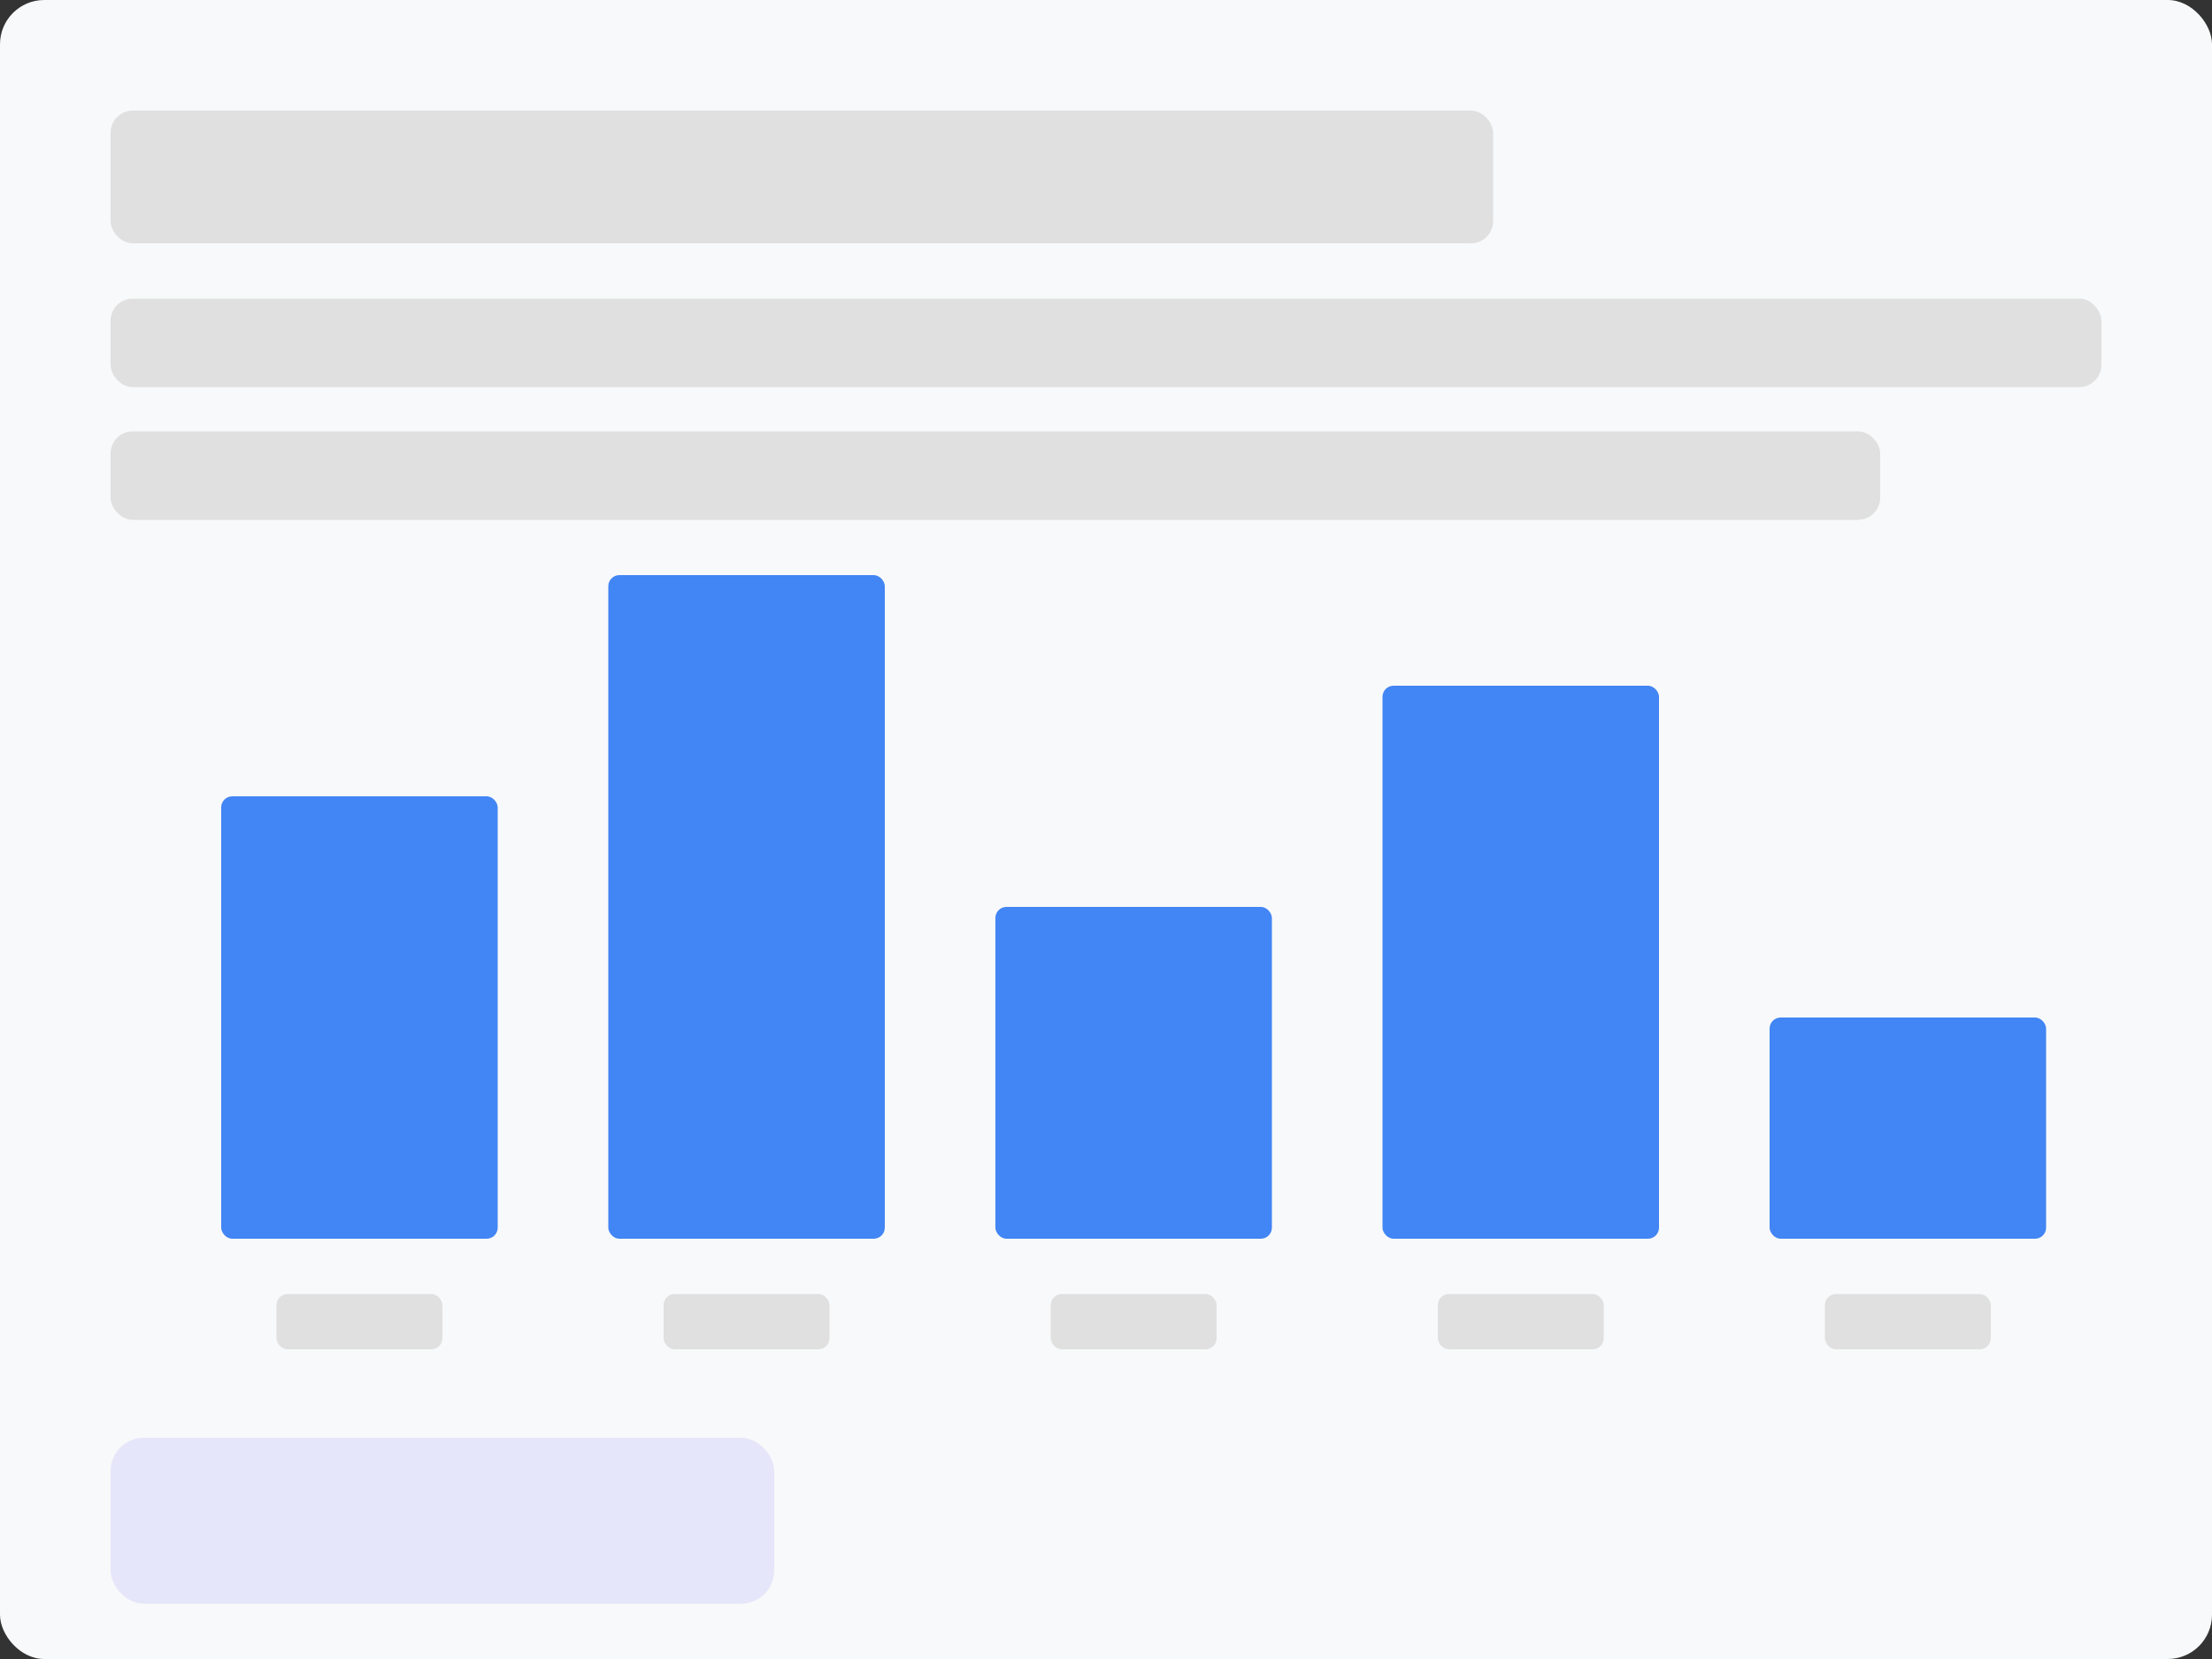
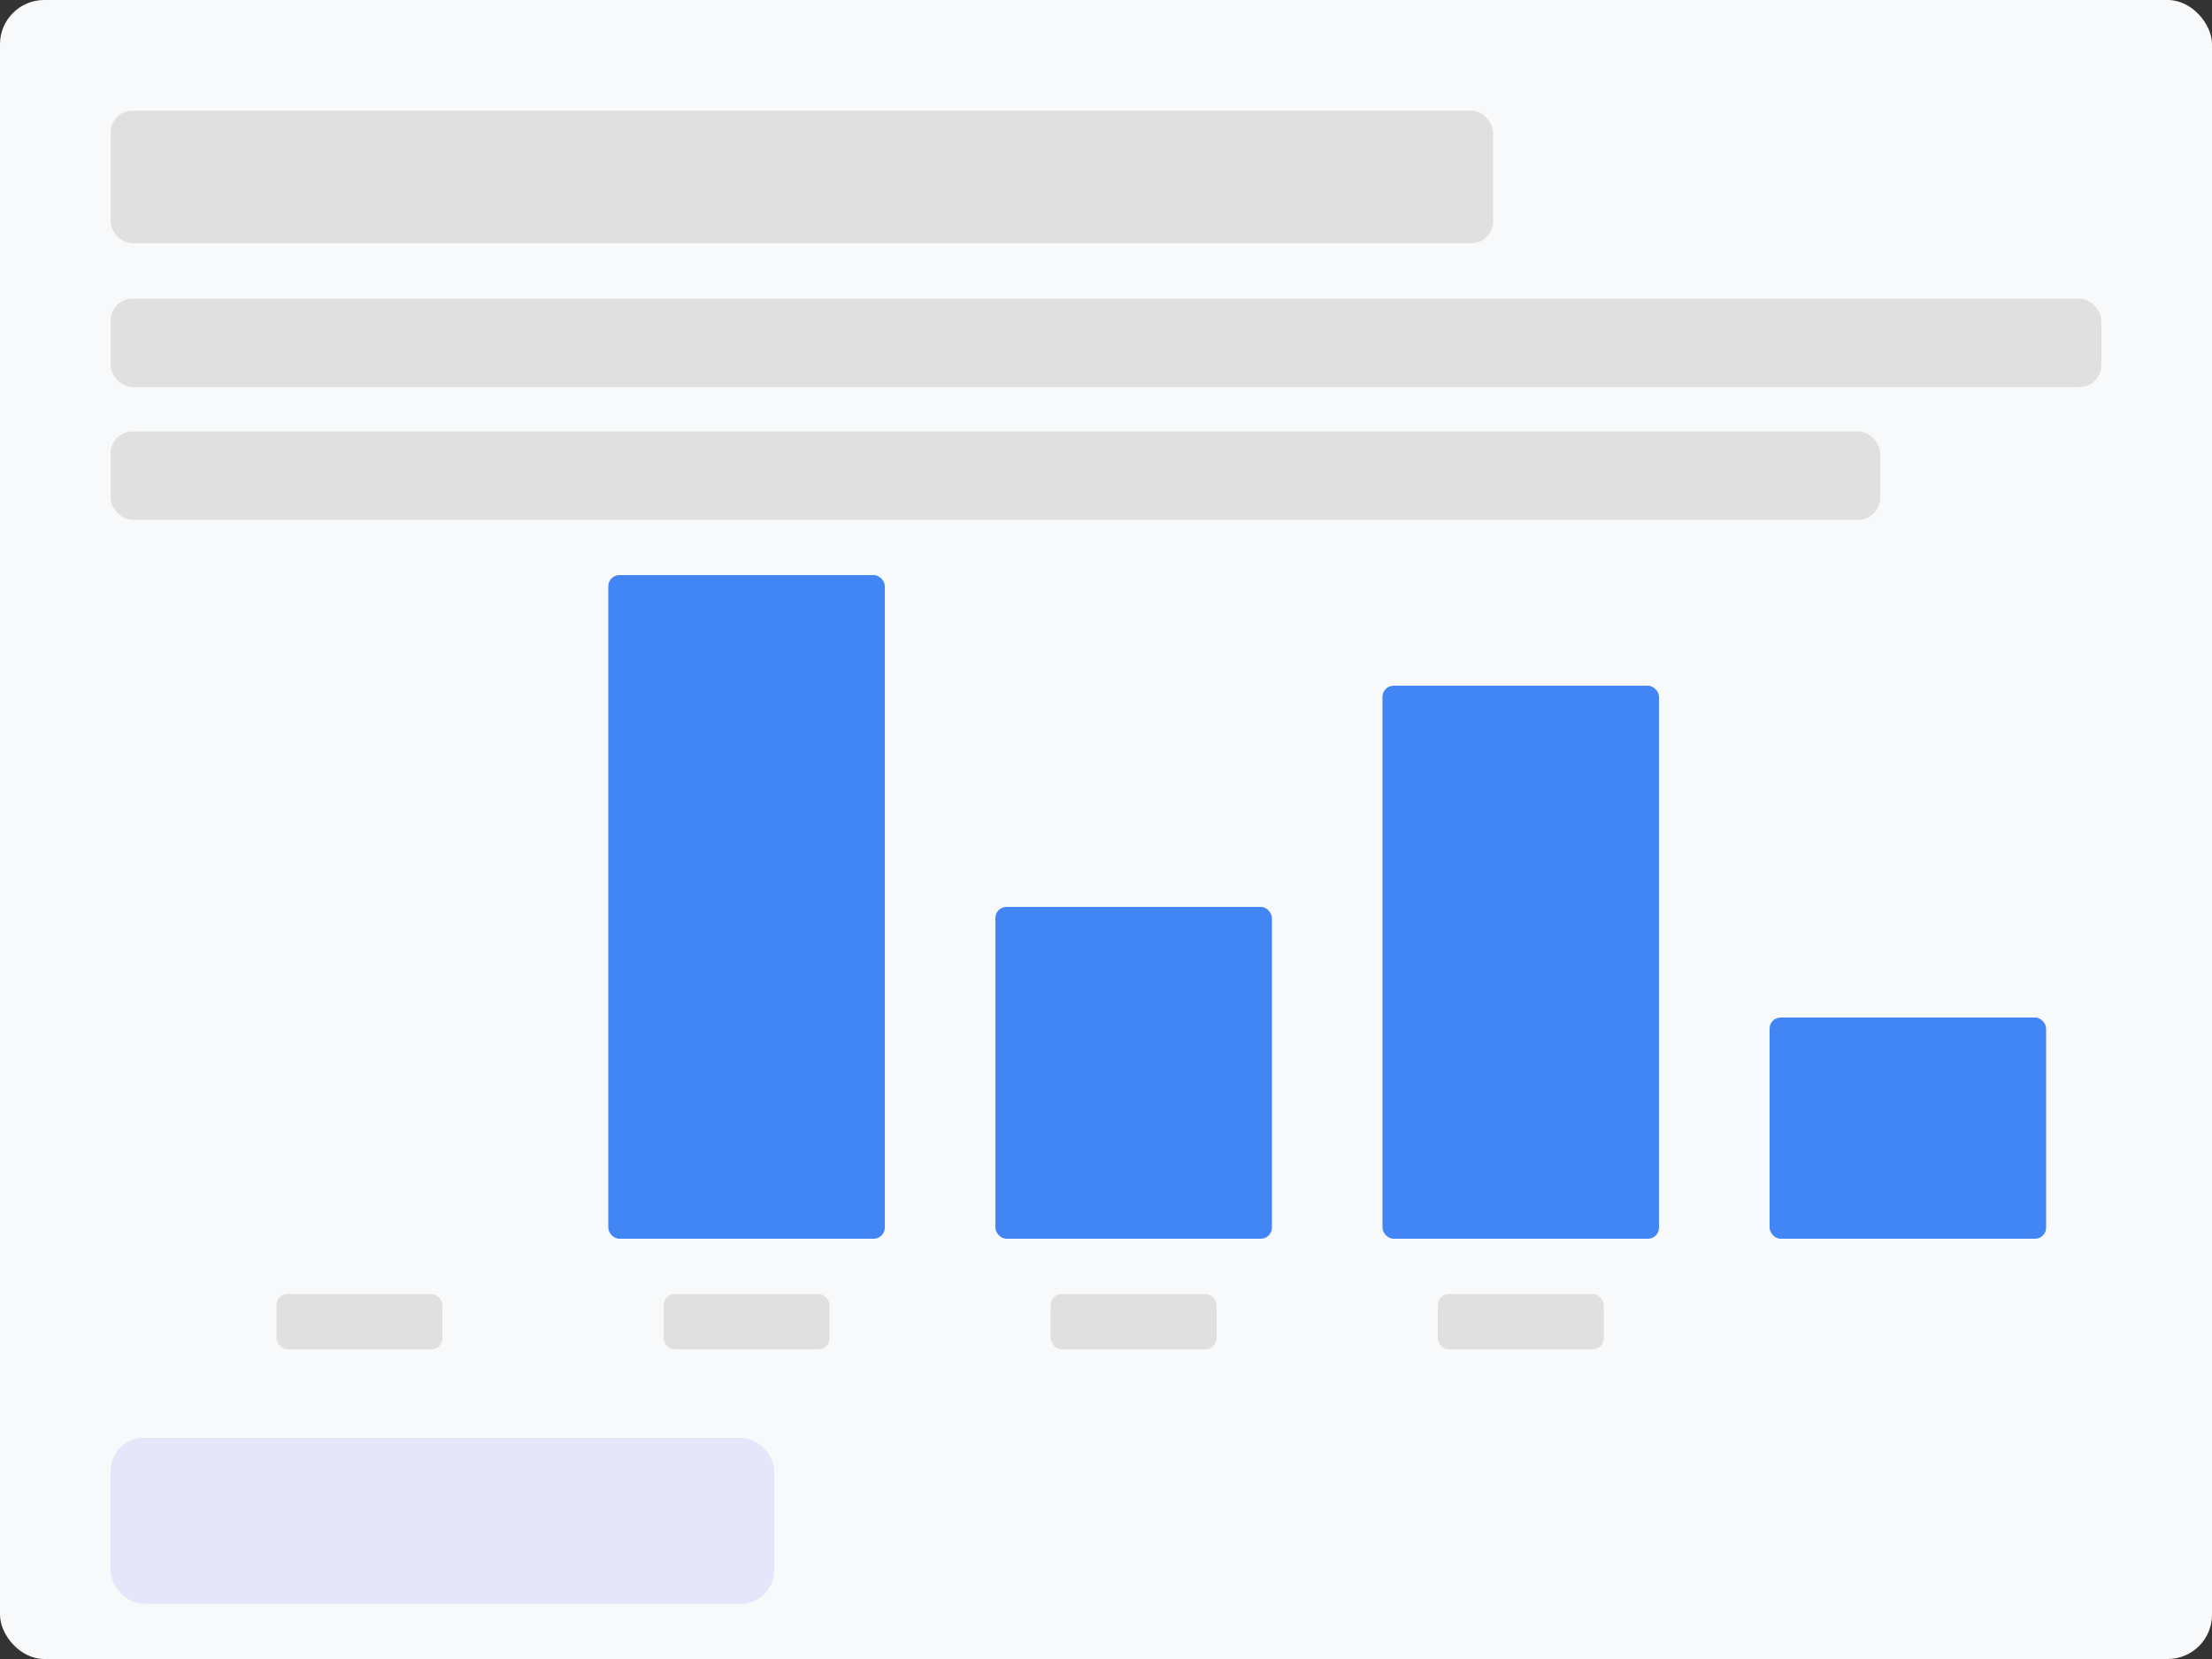
<svg xmlns="http://www.w3.org/2000/svg" viewBox="0 0 400 300" fill="none">
  <rect x="0" y="0" width="400" height="300" fill="#333333" stroke="none" />
  <rect width="400" height="300" fill="#F8F9FA" rx="8" />
  <rect x="20" y="20" width="250" height="24" fill="#E0E0E0" rx="4" />
  <rect x="20" y="54" width="360" height="16" fill="#E0E0E0" rx="4" />
  <rect x="20" y="78" width="320" height="16" fill="#E0E0E0" rx="4" />
-   <rect x="40" y="144" width="50" height="80" fill="#4285F4" rx="2" />
  <rect x="110" y="104" width="50" height="120" fill="#4285F4" rx="2" />
  <rect x="180" y="164" width="50" height="60" fill="#4285F4" rx="2" />
  <rect x="250" y="124" width="50" height="100" fill="#4285F4" rx="2" />
  <rect x="320" y="184" width="50" height="40" fill="#4285F4" rx="2" />
  <rect x="50" y="234" width="30" height="10" fill="#E0E0E0" rx="2" />
  <rect x="120" y="234" width="30" height="10" fill="#E0E0E0" rx="2" />
  <rect x="190" y="234" width="30" height="10" fill="#E0E0E0" rx="2" />
  <rect x="260" y="234" width="30" height="10" fill="#E0E0E0" rx="2" />
-   <rect x="330" y="234" width="30" height="10" fill="#E0E0E0" rx="2" />
  <rect x="20" y="260" width="120" height="30" fill="#E6E6FA" rx="6" />
</svg>